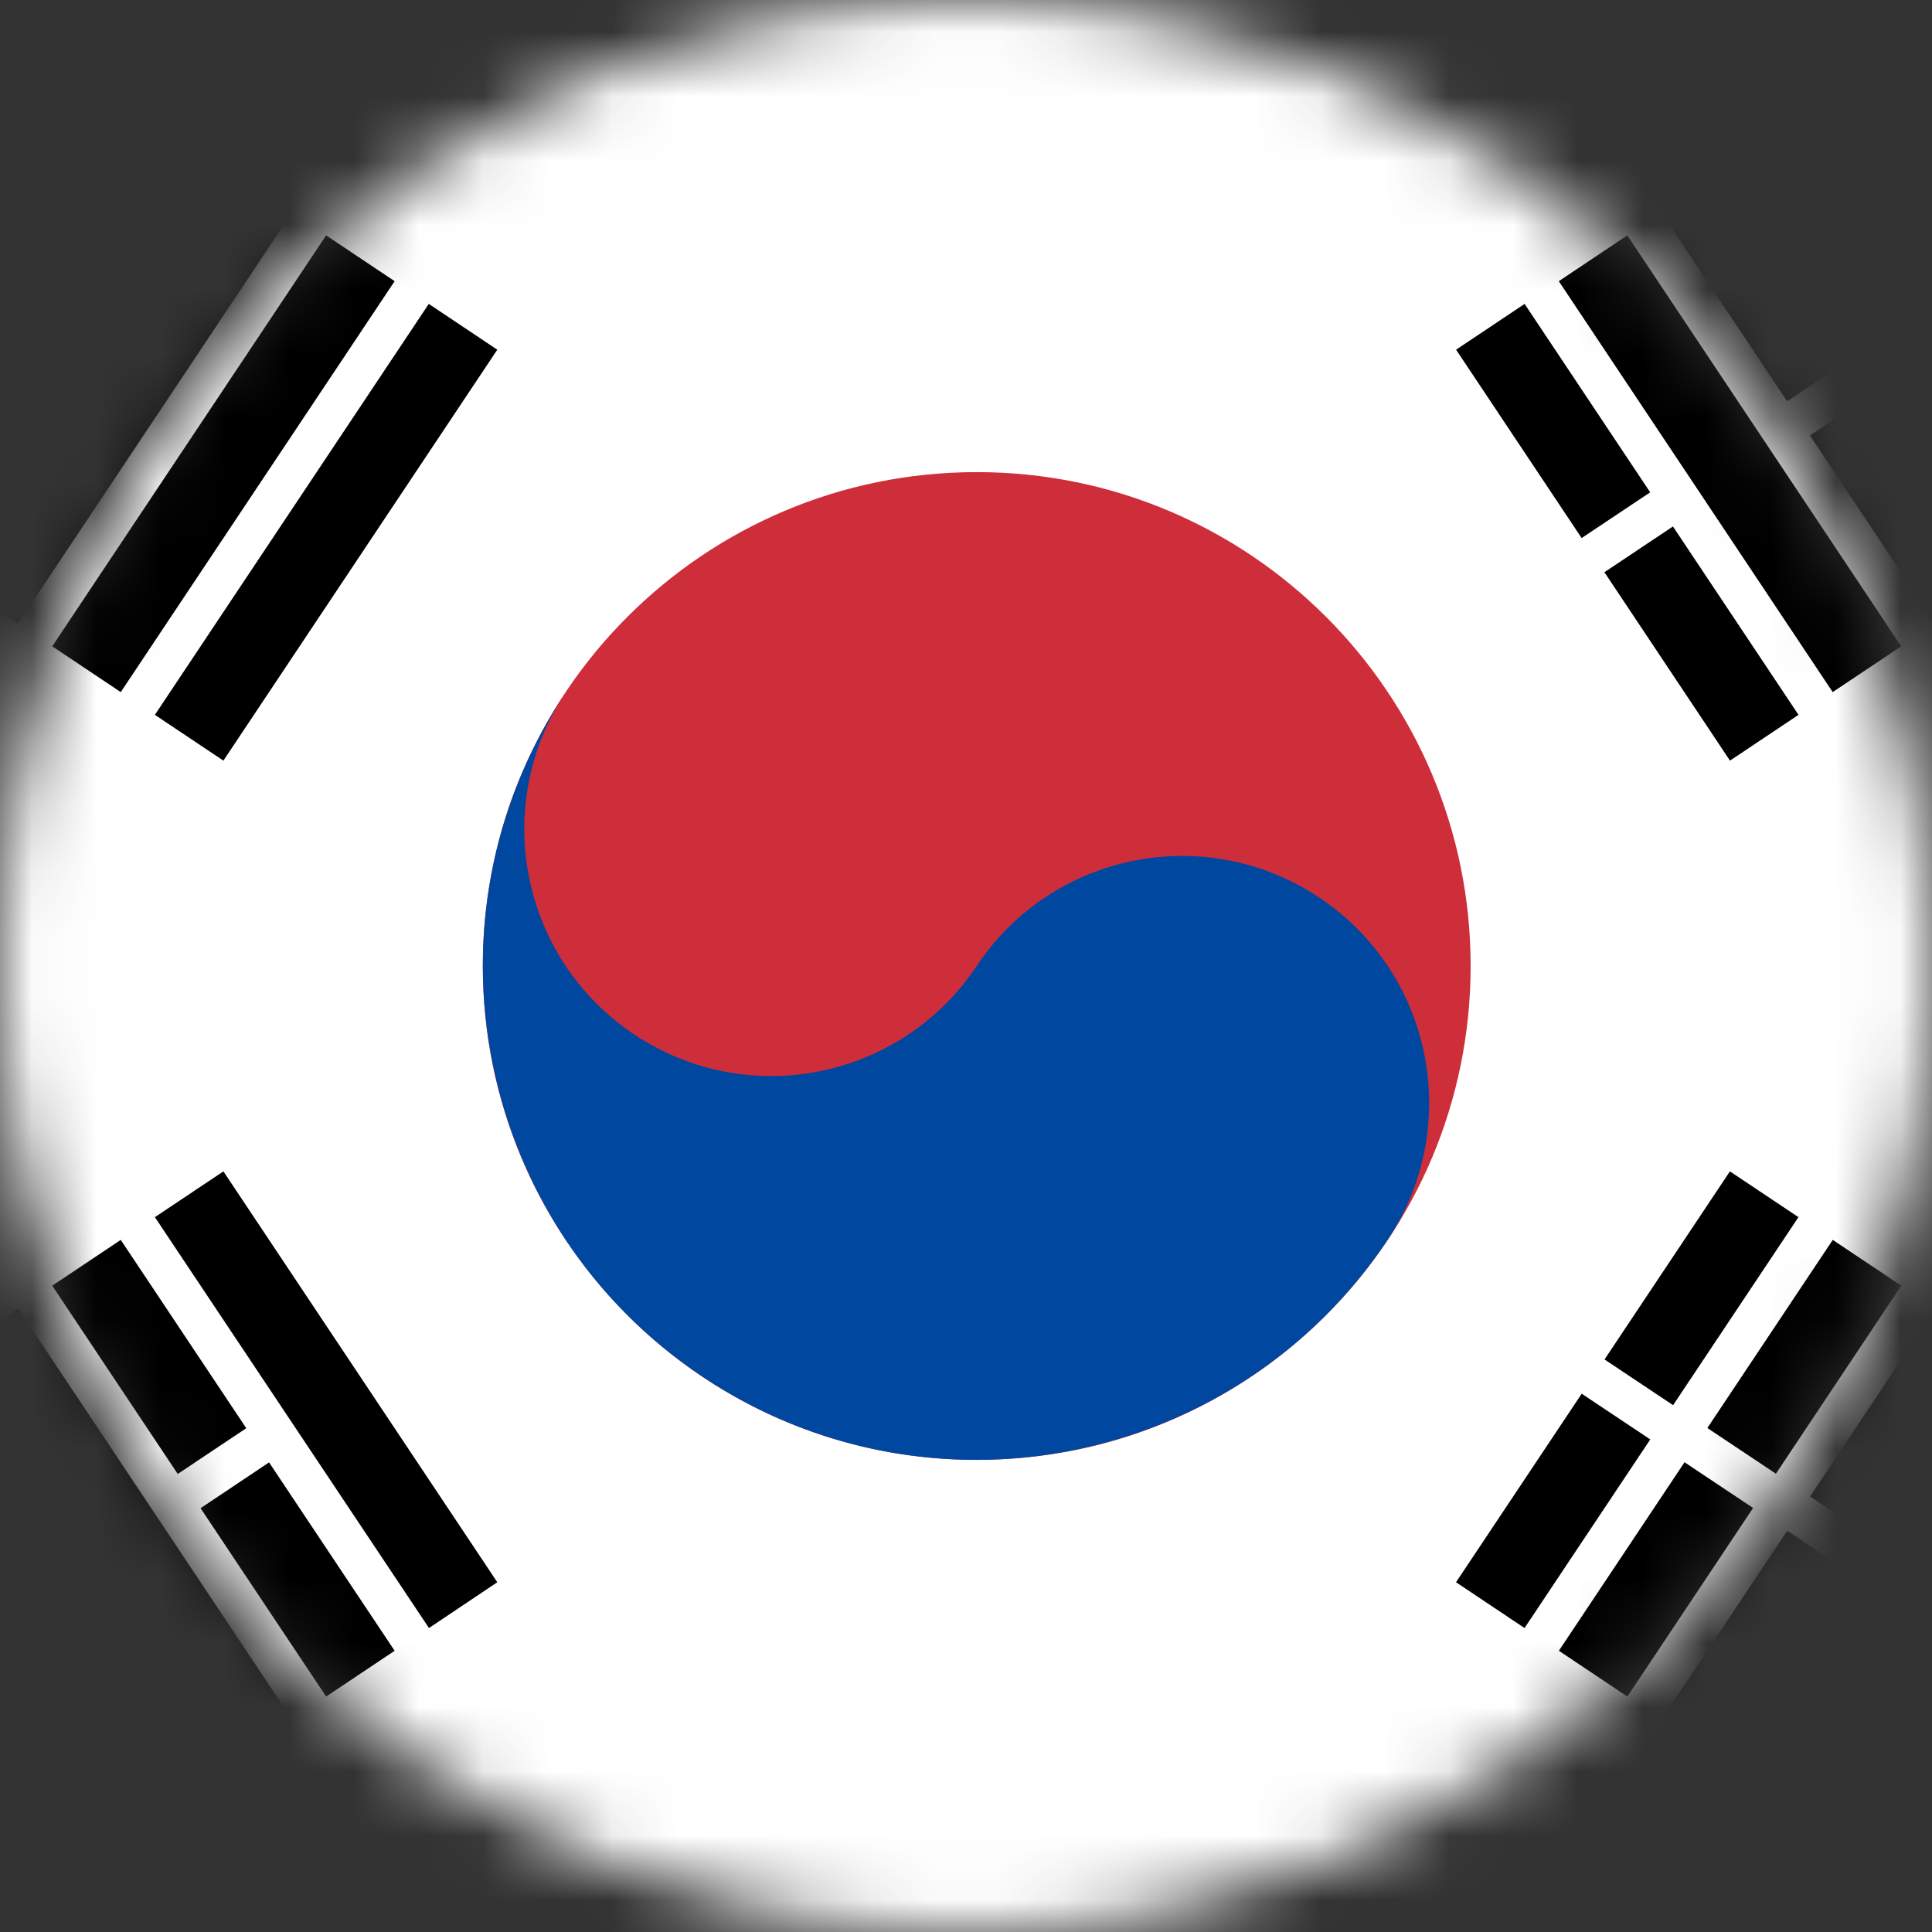
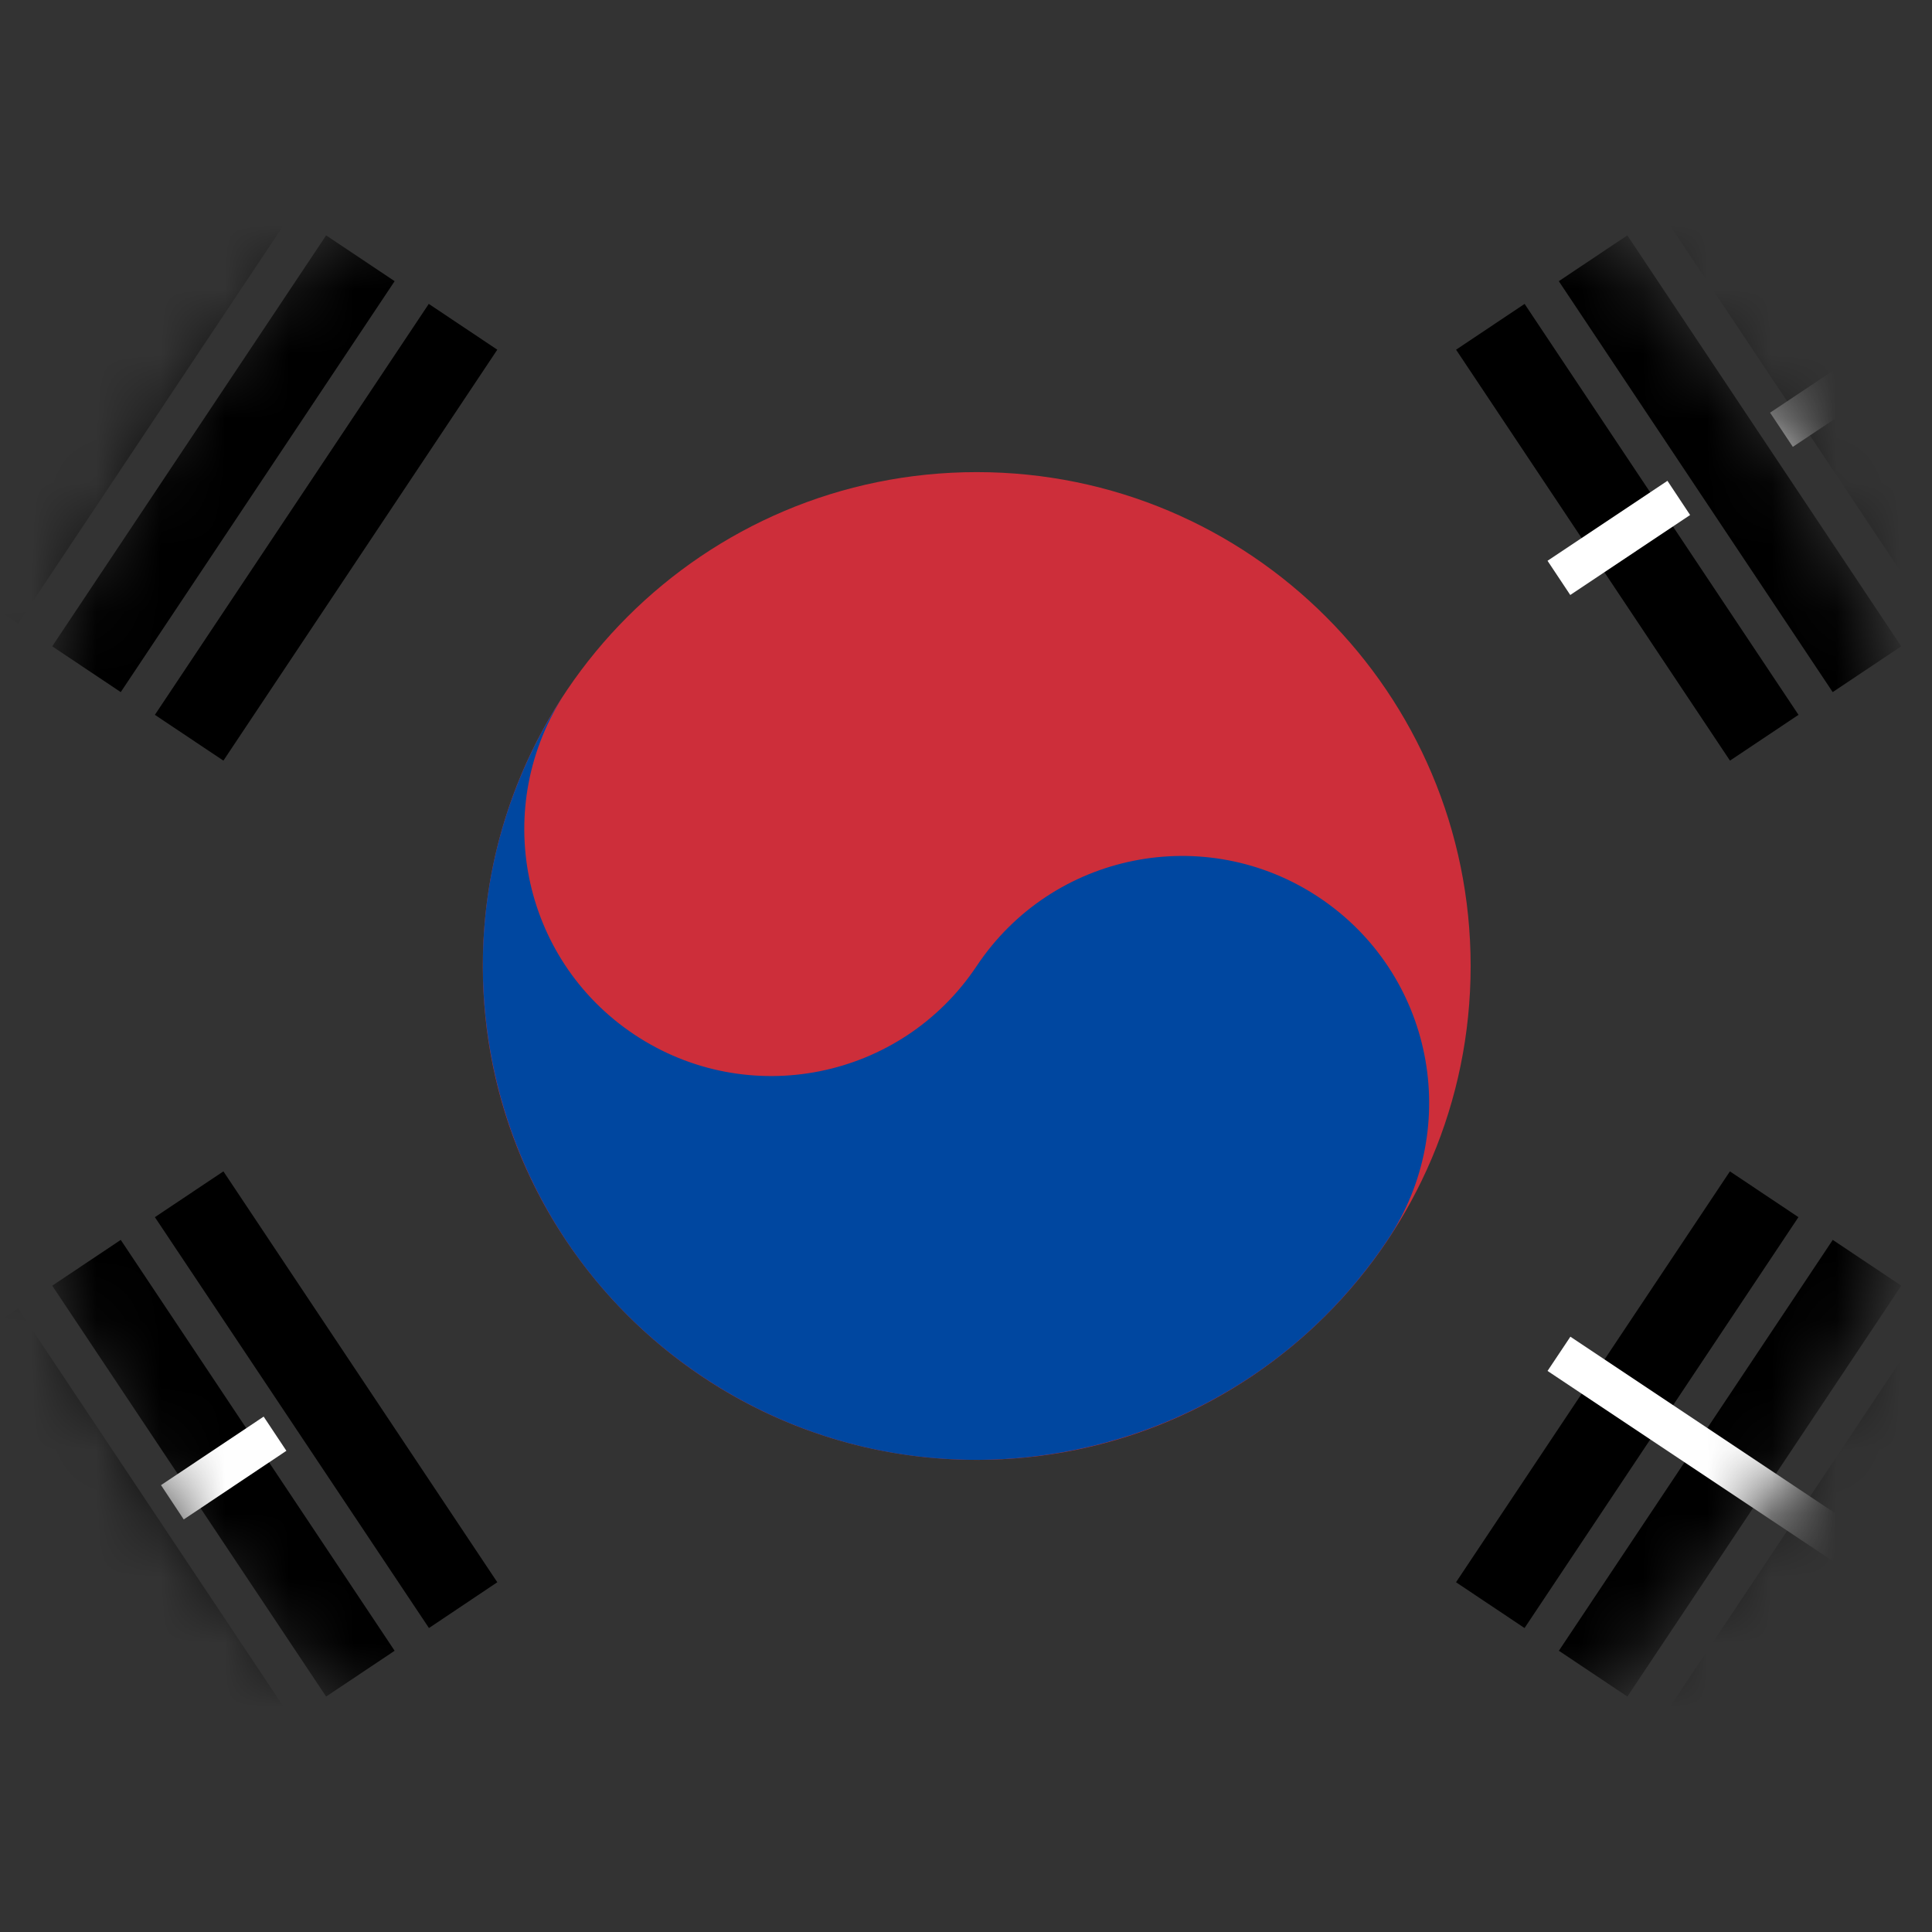
<svg xmlns="http://www.w3.org/2000/svg" width="30" height="30" viewBox="0 0 30 30" fill="none">
  <rect x="0" y="0" width="30" height="30" fill="#333333" stroke="none" />
  <mask id="mask0_25_2556" style="mask-type:alpha" maskUnits="userSpaceOnUse" x="0" y="0" width="30" height="30">
    <path d="M0 15C0 6.716 6.716 0 15 0V0C23.284 0 30 6.716 30 15V15C30 23.284 23.284 30 15 30V30C6.716 30 0 23.284 0 15V15Z" fill="#DA291C" />
  </mask>
  <g mask="url(#mask0_25_2556)">
-     <path d="M42.209 -0.336H-11.872V30.336H42.209V-0.336Z" fill="white" />
-     <path d="M-0.253 9.331L4 2.95L-0.253 9.331ZM1.344 10.395L5.597 4.014L1.344 10.395ZM2.939 11.458L7.192 5.078Z" fill="black" />
    <path d="M3.469 11.811L2.405 11.1L6.658 4.719L7.722 5.43L3.469 11.811ZM1.875 10.747L0.811 10.036L5.064 3.655L6.128 4.366L1.875 10.747ZM0.28 9.683L-0.784 8.972L3.469 2.591L4.533 3.303L0.28 9.683Z" fill="black" />
    <path d="M23.141 24.922L27.394 18.542L23.141 24.922ZM24.736 25.986L28.988 19.606L24.736 25.986ZM26.33 27.05L30.583 20.669Z" fill="black" />
    <path d="M26.864 27.408L25.801 26.697L30.053 20.317L31.117 21.028L26.864 27.408ZM25.27 26.344L24.206 25.633L28.459 19.253L29.523 19.964L25.27 26.344ZM23.673 25.28L22.609 24.569L26.862 18.189L27.926 18.9L23.673 25.28Z" fill="black" />
    <path d="M24.205 21.028L29.522 24.569Z" fill="black" />
    <path d="M24.385 20.756L24.03 21.288L29.349 24.833L29.703 24.302L24.385 20.756Z" fill="white" />
    <path d="M15.167 22.669C19.402 22.669 22.836 19.236 22.836 15C22.836 10.764 19.402 7.331 15.167 7.331C10.931 7.331 7.497 10.764 7.497 15C7.497 19.236 10.931 22.669 15.167 22.669Z" fill="#CD2E3A" />
    <path d="M8.786 10.747C7.611 12.511 8.086 14.889 9.849 16.064C11.613 17.239 13.991 16.764 15.166 15C16.341 13.236 18.719 12.761 20.483 13.936C22.247 15.111 22.722 17.489 21.547 19.253C19.194 22.775 14.435 23.73 10.913 21.381C7.391 19.03 6.436 14.269 8.786 10.747Z" fill="#0047A0" />
    <path d="M4.003 27.05L-0.253 20.669L4.003 27.05ZM5.597 25.986L1.344 19.606L5.597 25.986ZM7.192 24.922L2.939 18.542Z" fill="black" />
    <path d="M3.469 27.408L-0.784 21.028L0.28 20.317L4.533 26.697L3.469 27.408ZM5.064 26.344L0.811 19.964L1.875 19.253L6.128 25.633L5.064 26.344ZM6.661 25.28L2.405 18.9L3.469 18.189L7.722 24.569L6.661 25.28Z" fill="black" />
    <path d="M27.394 11.458L23.141 5.078L27.394 11.458ZM28.988 10.395L24.736 4.014L28.988 10.395ZM30.586 9.331L26.333 2.95Z" fill="black" />
    <path d="M26.863 11.811L22.61 5.43L23.674 4.719L27.927 11.1L26.863 11.811ZM28.458 10.747L24.205 4.366L25.269 3.655L29.522 10.036L28.458 10.747ZM30.052 9.683L25.799 3.303L26.863 2.591L31.116 8.972L30.052 9.683Z" fill="black" />
    <path d="M2.673 23.328L4.267 22.264L2.673 23.328ZM24.206 8.972L26.067 7.731L24.206 8.972ZM27.662 6.672L29.256 5.608Z" fill="black" />
    <path d="M2.853 23.594L2.5 23.061L4.094 21.997L4.447 22.528L2.853 23.594ZM24.383 9.239L24.03 8.708L25.892 7.466L26.244 7.997L24.383 9.239ZM27.839 6.939L27.486 6.408L29.081 5.344L29.433 5.875L27.839 6.939Z" fill="white" />
  </g>
</svg>